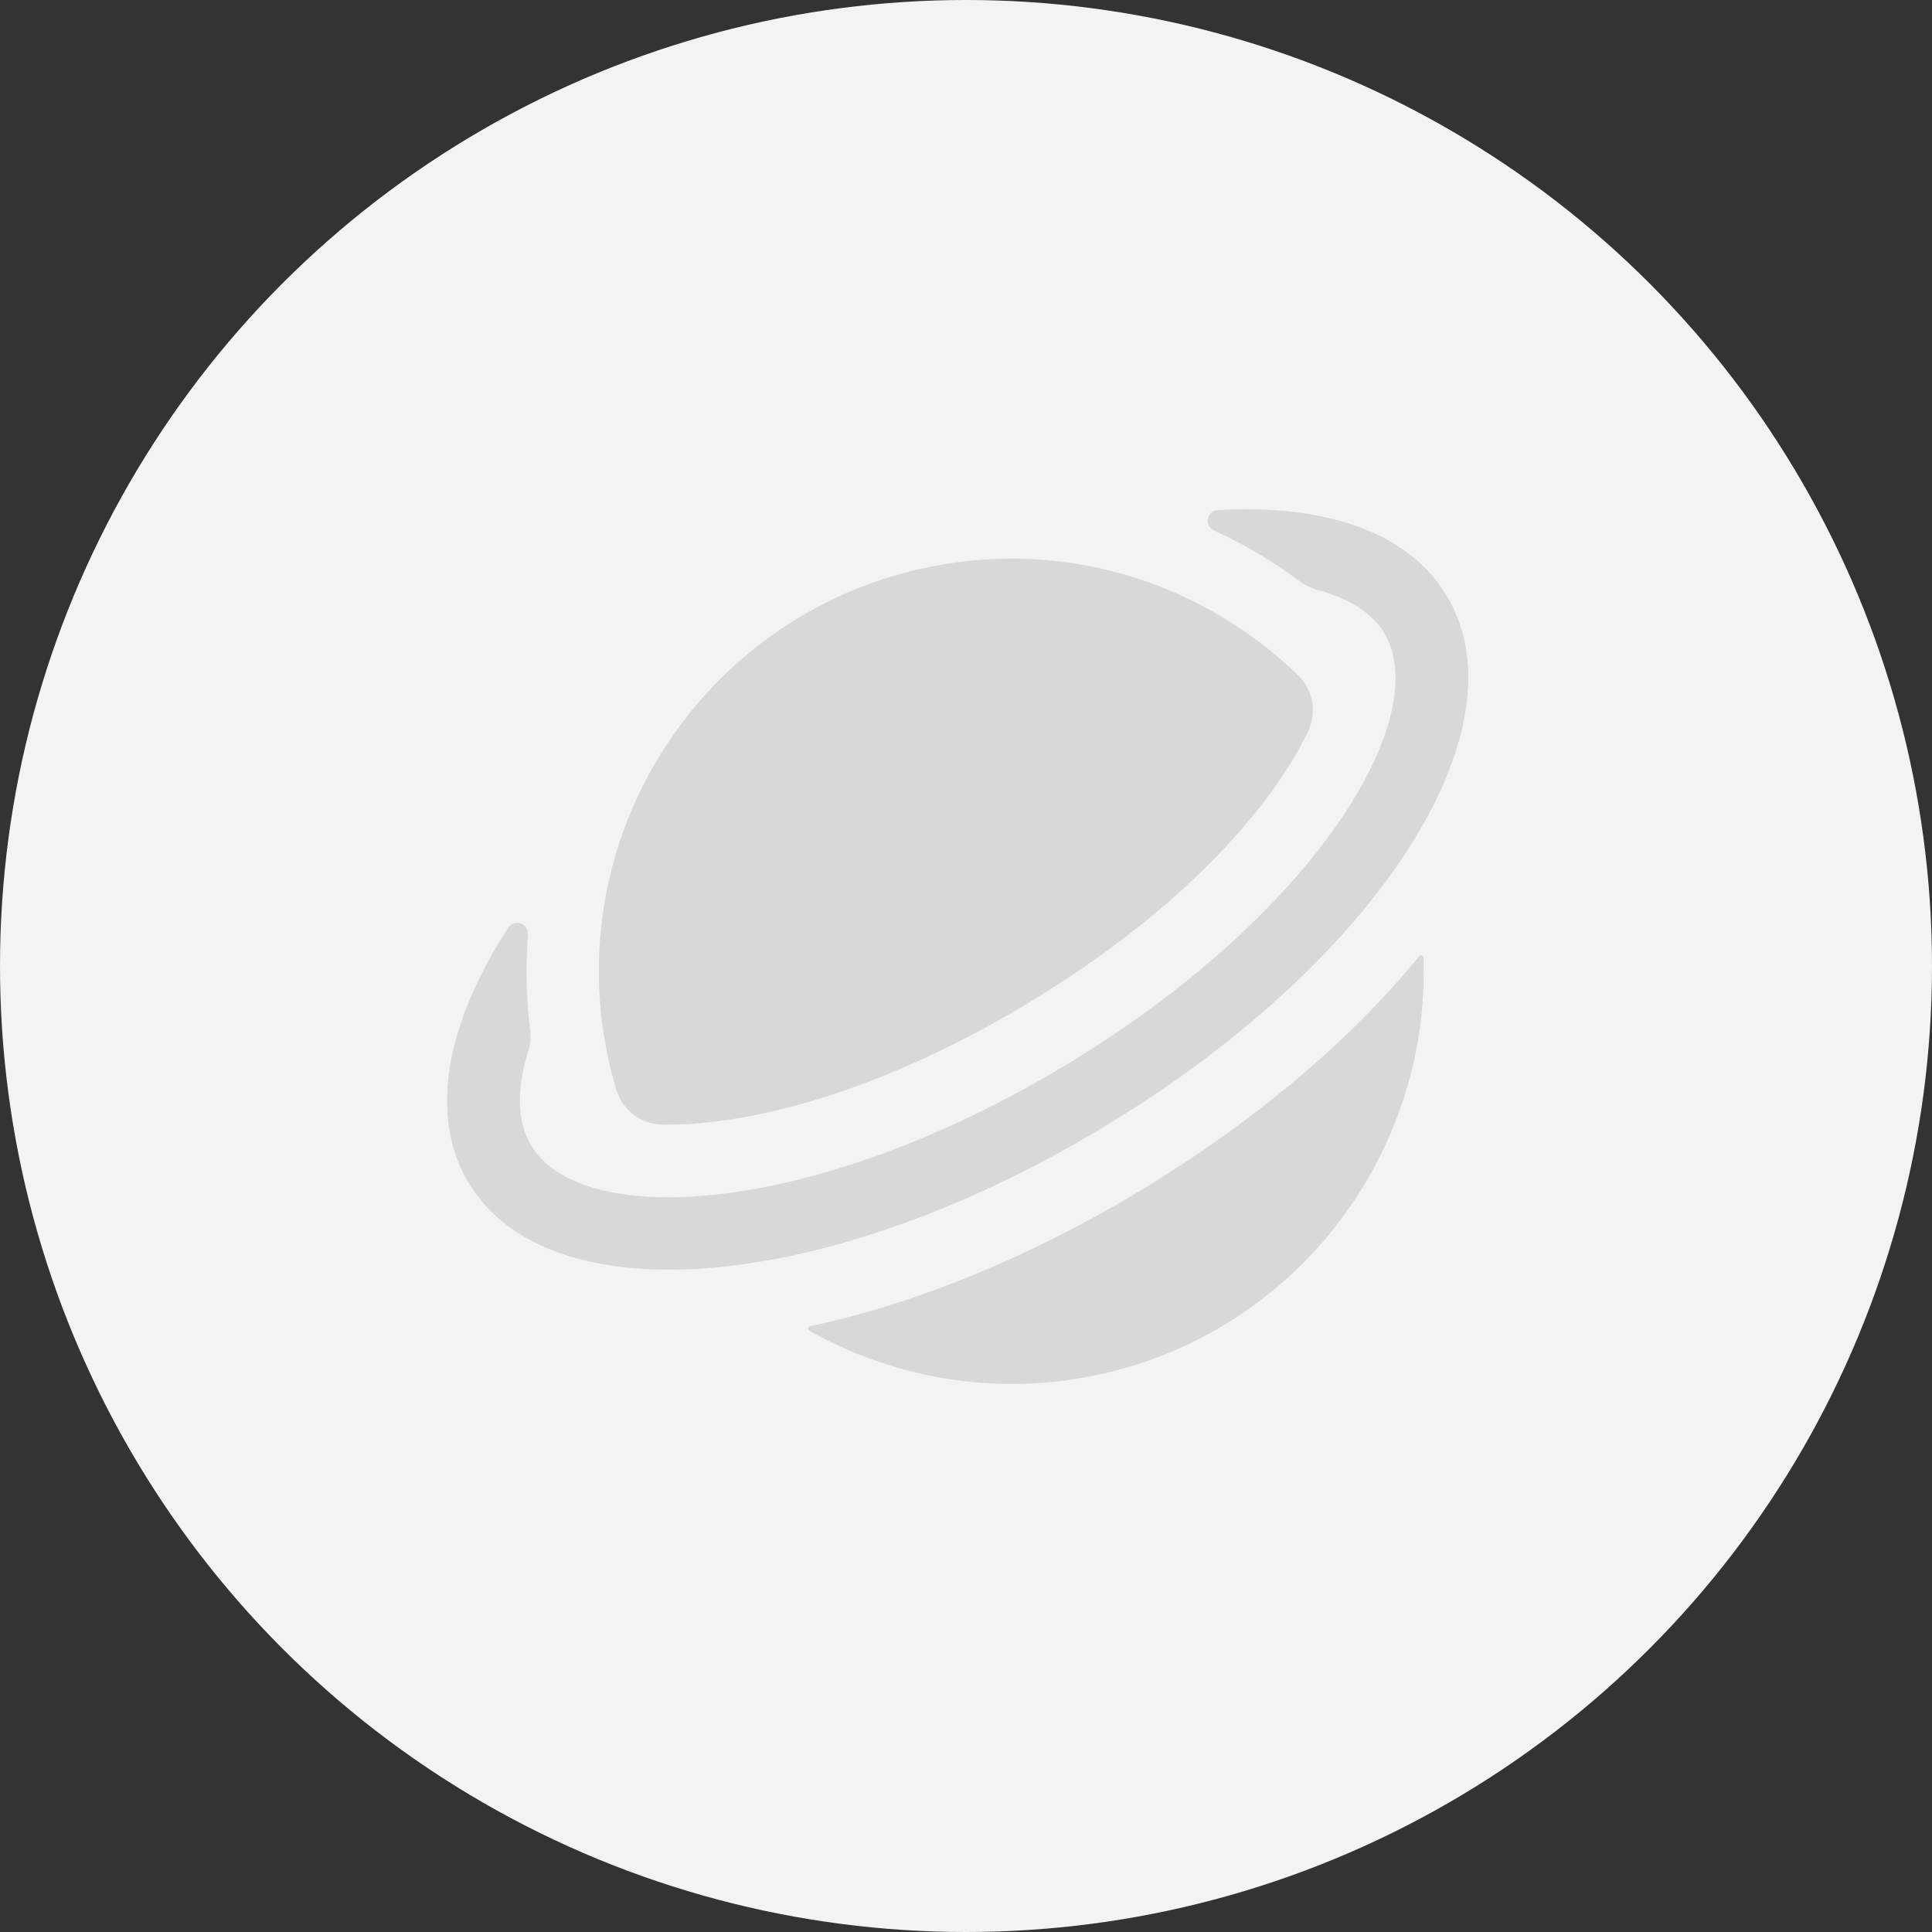
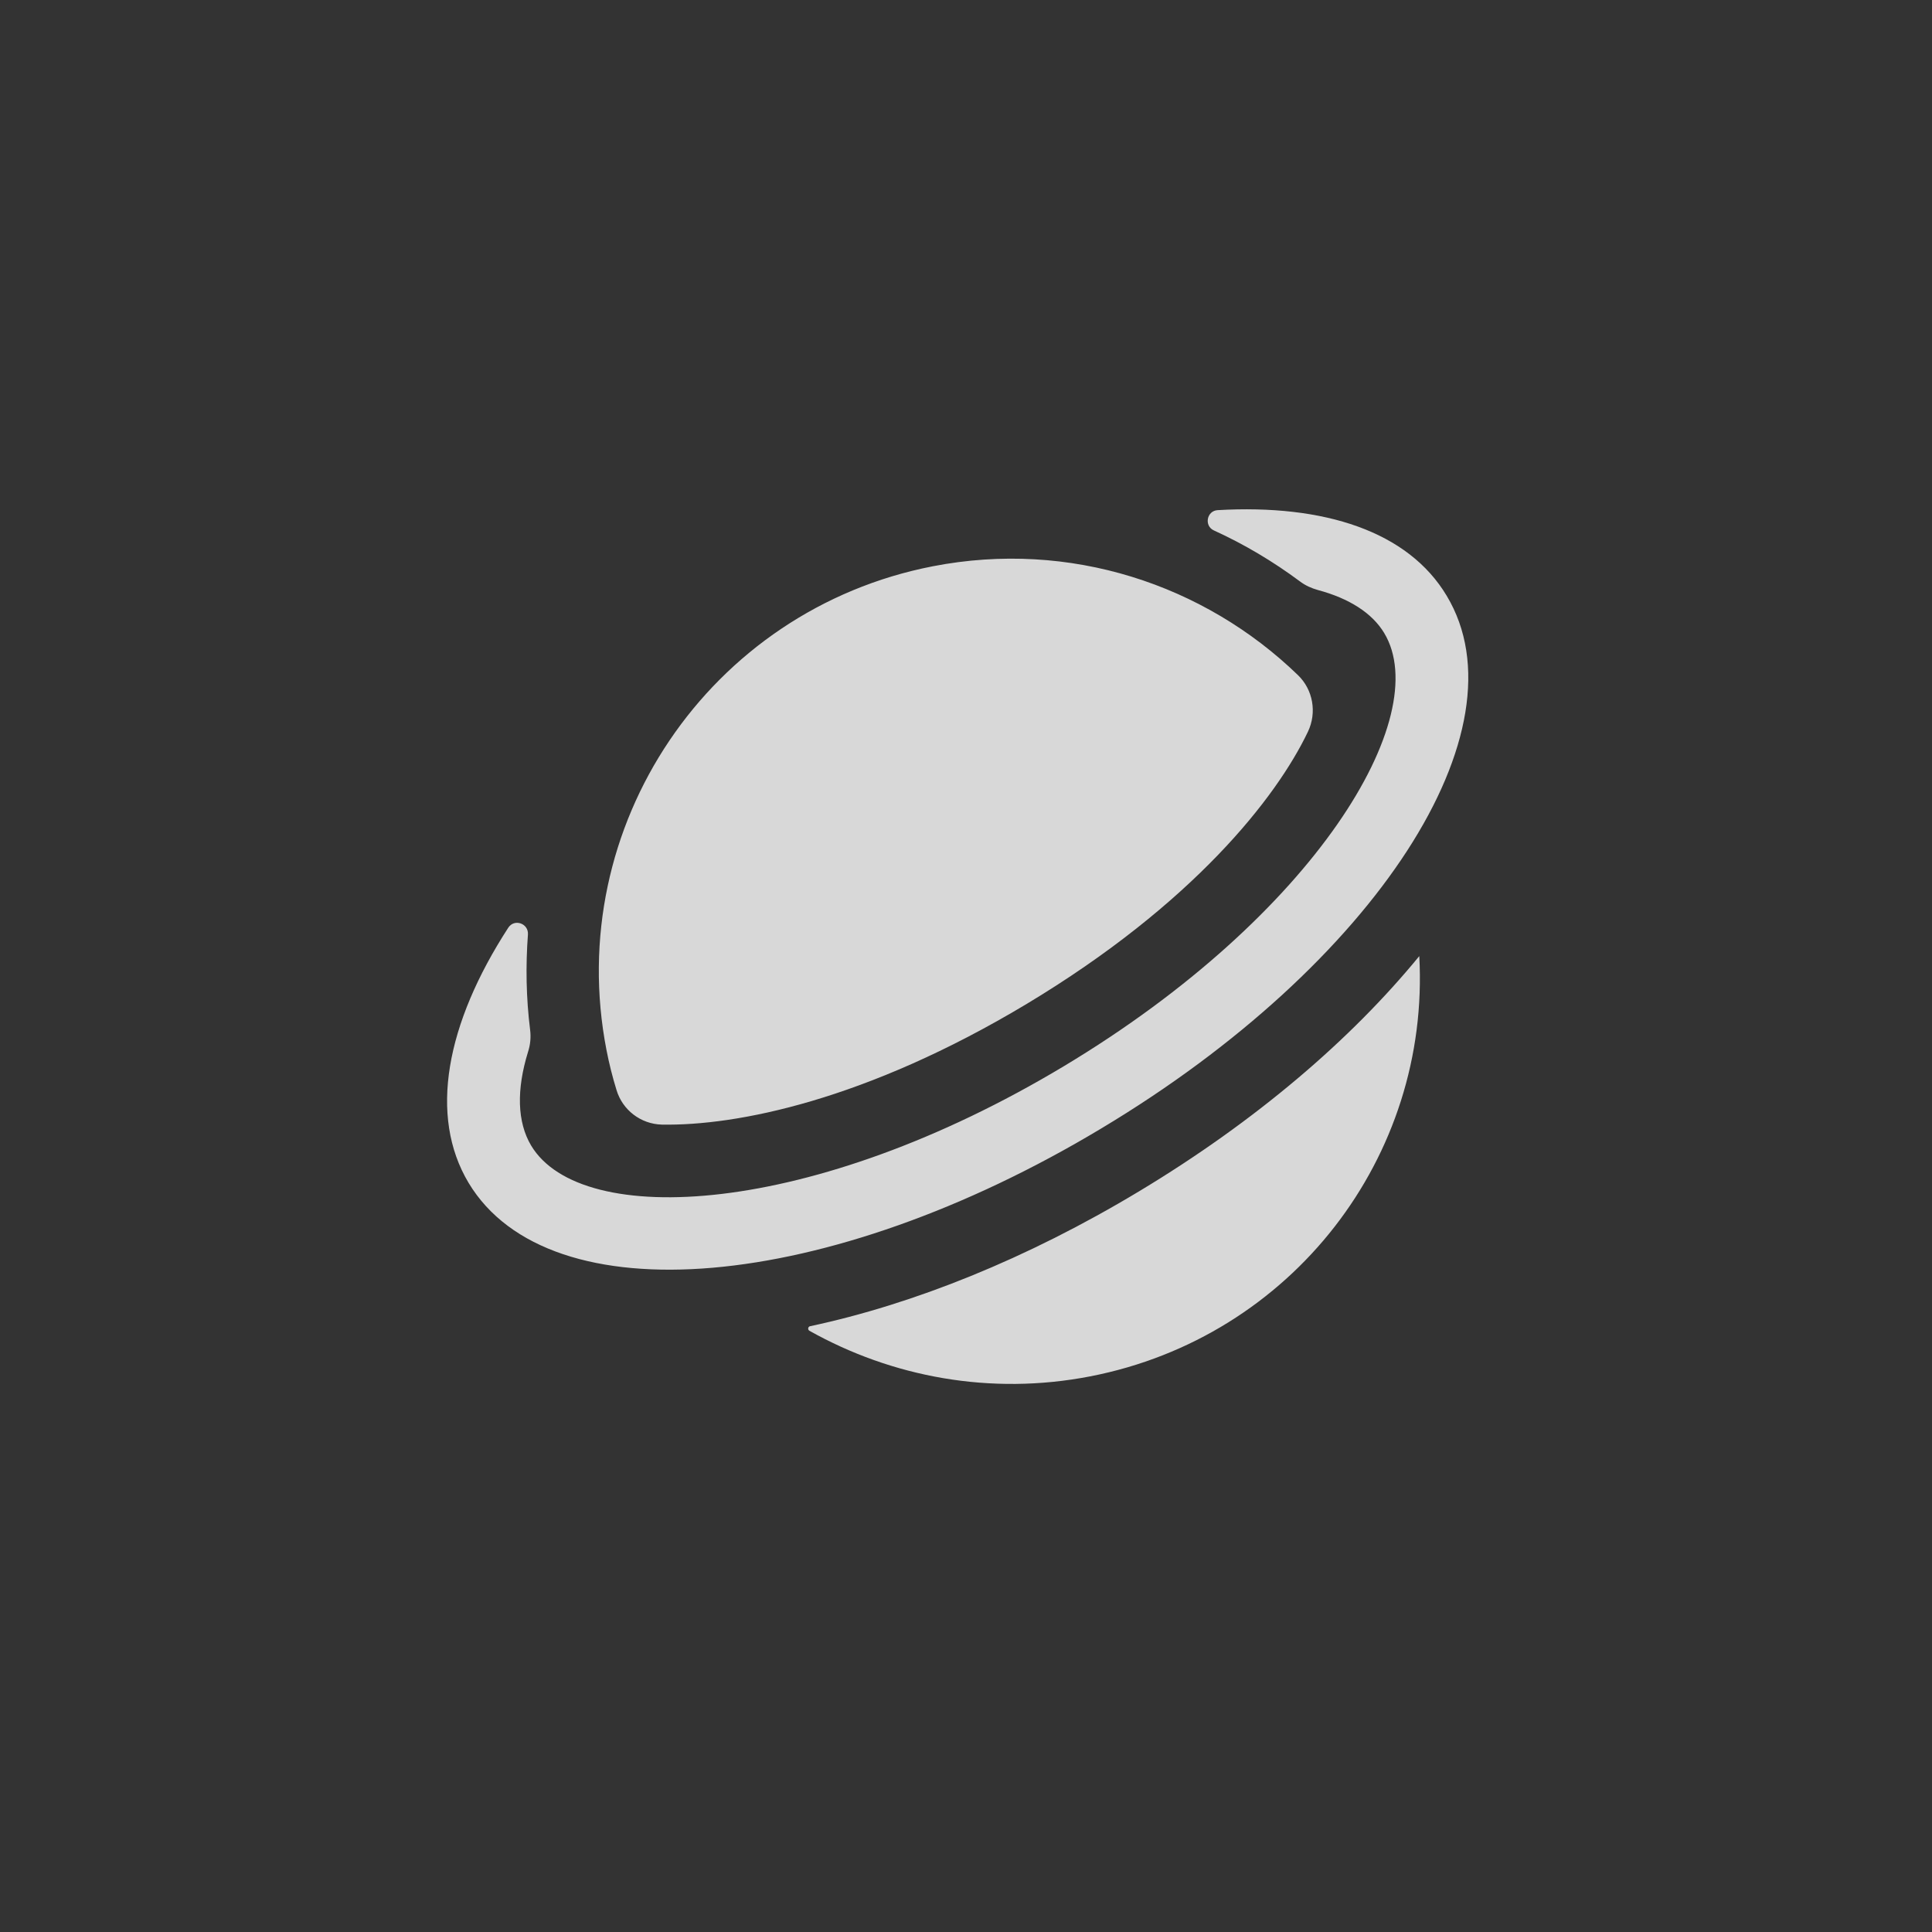
<svg xmlns="http://www.w3.org/2000/svg" width="36px" height="36px" viewBox="0 0 36 36" version="1.1">
  <rect x="0" y="0" width="36" height="36" fill="#333333" stroke="none" />
  <title>网络</title>
  <g id="页面-1" stroke="none" stroke-width="1" fill="none" fill-rule="evenodd">
    <g id="移动端-首页/行业" transform="translate(-518, -780)">
      <g id="编组备份" transform="translate(468, 20)">
        <g id="网络" transform="translate(50, 760)">
-           <circle id="椭圆形" fill="#F3F3F3" cx="18" cy="18" r="18" />
-           <path d="M26.372,19.403 C26.404,19.376 26.449,19.403 26.445,19.443 C25.861,23.111 22.691,25.92 18.86,25.92 C16.96,25.92 15.224,25.223 13.885,24.088 C13.853,24.061 13.872,24.007 13.912,24.007 C15.88,23.971 18.105,23.55 20.411,22.709 C22.795,21.84 24.825,20.687 26.372,19.403 Z M24.269,10.529 C26.246,10.796 27.679,11.597 28.154,12.908 C29.154,15.649 25.545,19.394 19.945,21.424 C14.342,23.464 9.177,22.912 8.177,20.172 C7.68,18.801 8.331,17.178 9.81,15.644 C9.955,15.495 10.199,15.64 10.145,15.839 C9.991,16.404 9.887,16.988 9.846,17.589 C9.837,17.729 9.797,17.865 9.729,17.987 C9.381,18.638 9.281,19.231 9.453,19.71 C10.072,21.42 14.342,22.021 19.48,20.153 C24.617,18.286 27.503,15.079 26.879,13.369 C26.729,12.958 26.359,12.61 25.82,12.347 C25.712,12.293 25.608,12.221 25.526,12.13 C25.101,11.664 24.635,11.248 24.129,10.887 C23.962,10.769 24.066,10.502 24.269,10.529 Z M18.86,10.543 C21.465,10.543 23.763,11.845 25.151,13.831 C25.377,14.152 25.368,14.586 25.133,14.903 C24.323,15.997 22.424,17.643 19.018,18.883 C15.73,20.077 13.275,20.081 11.918,19.792 C11.535,19.707 11.25,19.386 11.212,18.996 C11.185,18.747 11.171,18.489 11.171,18.231 C11.171,13.985 14.613,10.543 18.86,10.543 Z" id="形状结合" fill="#D8D8D8" fill-rule="nonzero" transform="translate(18.166, 18.224) rotate(-11) translate(-18.166, -18.224) " />
+           <path d="M26.372,19.403 C25.861,23.111 22.691,25.92 18.86,25.92 C16.96,25.92 15.224,25.223 13.885,24.088 C13.853,24.061 13.872,24.007 13.912,24.007 C15.88,23.971 18.105,23.55 20.411,22.709 C22.795,21.84 24.825,20.687 26.372,19.403 Z M24.269,10.529 C26.246,10.796 27.679,11.597 28.154,12.908 C29.154,15.649 25.545,19.394 19.945,21.424 C14.342,23.464 9.177,22.912 8.177,20.172 C7.68,18.801 8.331,17.178 9.81,15.644 C9.955,15.495 10.199,15.64 10.145,15.839 C9.991,16.404 9.887,16.988 9.846,17.589 C9.837,17.729 9.797,17.865 9.729,17.987 C9.381,18.638 9.281,19.231 9.453,19.71 C10.072,21.42 14.342,22.021 19.48,20.153 C24.617,18.286 27.503,15.079 26.879,13.369 C26.729,12.958 26.359,12.61 25.82,12.347 C25.712,12.293 25.608,12.221 25.526,12.13 C25.101,11.664 24.635,11.248 24.129,10.887 C23.962,10.769 24.066,10.502 24.269,10.529 Z M18.86,10.543 C21.465,10.543 23.763,11.845 25.151,13.831 C25.377,14.152 25.368,14.586 25.133,14.903 C24.323,15.997 22.424,17.643 19.018,18.883 C15.73,20.077 13.275,20.081 11.918,19.792 C11.535,19.707 11.25,19.386 11.212,18.996 C11.185,18.747 11.171,18.489 11.171,18.231 C11.171,13.985 14.613,10.543 18.86,10.543 Z" id="形状结合" fill="#D8D8D8" fill-rule="nonzero" transform="translate(18.166, 18.224) rotate(-11) translate(-18.166, -18.224) " />
        </g>
      </g>
    </g>
  </g>
</svg>